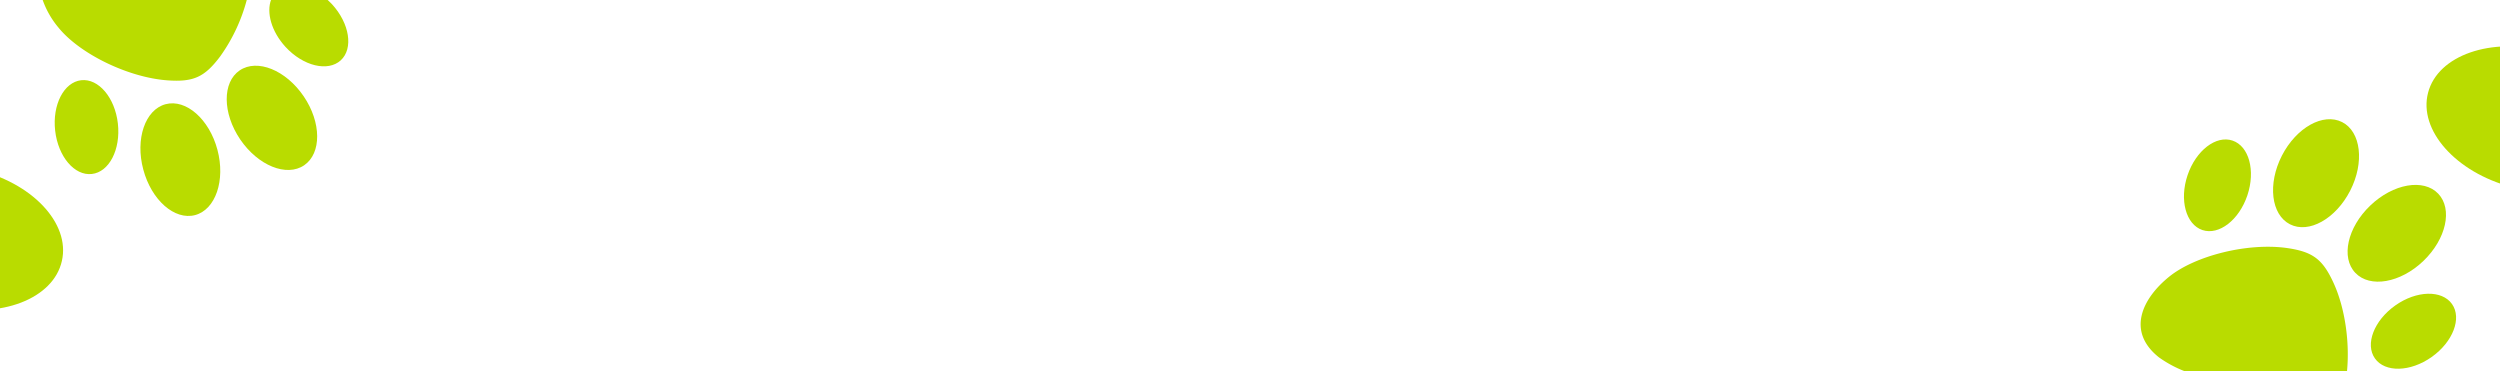
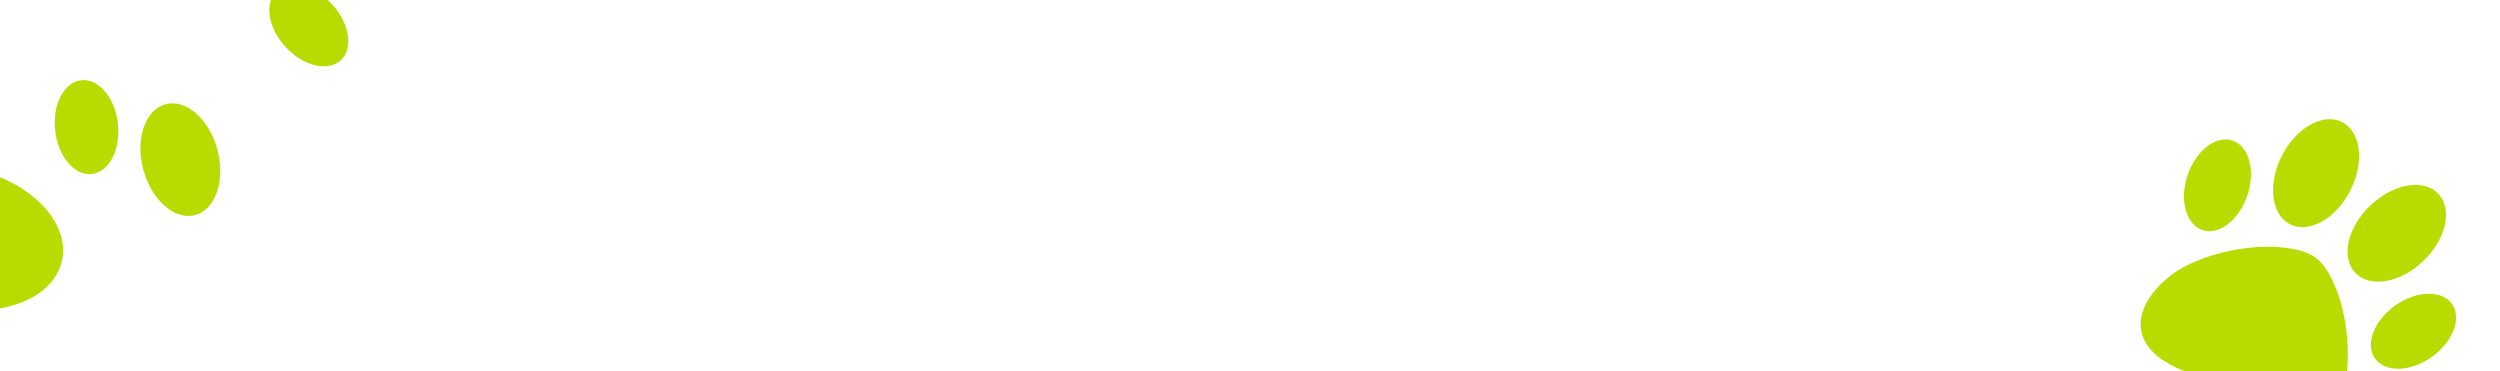
<svg xmlns="http://www.w3.org/2000/svg" width="640" height="95" viewBox="0 0 640 95">
  <defs>
    <style>
      .cls-1, .cls-3 {
        fill: #b9dc00;
      }

      .cls-2 {
        clip-path: url(#clip-path);
      }

      .cls-3 {
        fill-rule: evenodd;
      }
    </style>
    <clipPath id="clip-path">
      <rect id="Rectangle_2471" data-name="Rectangle 2471" class="cls-1" width="640" height="95" transform="translate(0 2133)" />
    </clipPath>
  </defs>
  <g id="Mask_Group_63" data-name="Mask Group 63" class="cls-2" transform="translate(0 -2133)">
    <g id="Group_1379" data-name="Group 1379" transform="translate(102.347 2168.798)">
      <g id="Group_1378" data-name="Group 1378" transform="translate(-175.347 -35.945)">
        <path id="Path_1268" data-name="Path 1268" class="cls-3" d="M668.3,0H625.9a79.254,79.254,0,0,0-23.62,11.739v-.02c-9.651,7.34-12,12.571-11.091,24.655,1.4,18.491,12.652,41.138,24.918,50.992a40.916,40.916,0,0,0,14.8,7.887.376.376,0,0,0,.142.041h59.284V0Z" transform="translate(166.554)" />
-         <path id="Path_1269" data-name="Path 1269" class="cls-3" d="M104.944,9.566c-4.481,3.041-4.42,10.949.122,17.66,4.562,6.711,11.881,9.691,16.382,6.63,4.481-3.062,4.44-10.949-.122-17.66s-11.881-9.671-16.382-6.63" transform="translate(29.417 8.601)" />
        <path id="Path_1270" data-name="Path 1270" class="cls-3" d="M97.161,13.345c-5.231,1.4-7.806,8.9-5.7,16.727,2.088,7.846,8.029,13.037,13.26,11.658,5.251-1.4,7.806-8.9,5.718-16.727s-8.029-13.057-13.28-11.658" transform="translate(18.222 13.479)" />
        <path id="Path_1271" data-name="Path 1271" class="cls-3" d="M86.689,10.217c-4.44.507-7.421,6.285-6.671,12.915s4.947,11.6,9.387,11.09c4.44-.487,7.421-6.265,6.671-12.915-.75-6.63-4.947-11.577-9.387-11.09" transform="translate(7.101 10.464)" />
        <path id="Path_1272" data-name="Path 1272" class="cls-3" d="M121.8,0H107.484c-1.3,3.345.061,8.232,3.67,12.165,4.521,4.907,10.847,6.427,14.132,3.426,3.285-3.021,2.271-9.448-2.251-14.375C122.63.791,122.224.385,121.8,0" transform="translate(34.946)" />
-         <path id="Path_1273" data-name="Path 1273" class="cls-3" d="M110.415,20.721c6.63.466,9.468-.852,13.442-6.143A44.349,44.349,0,0,0,130.69,0H78.36a22.8,22.8,0,0,0,4.116,7.238c5.434,6.691,17.842,12.773,27.939,13.483" transform="translate(5.516)" />
        <path id="Path_1274" data-name="Path 1274" class="cls-3" d="M85.282,21.959c-14.476-3.285-27.98,1.926-30.149,11.6C52.943,43.227,62.9,53.73,77.355,56.994c14.5,3.285,27.98-1.906,30.149-11.6,2.21-9.671-7.745-20.174-22.222-23.438" transform="translate(-18.661 21.552)" />
        <path id="Path_1275" data-name="Path 1275" class="cls-3" d="M81,46.93c-12.571-7.846-27.027-7.4-32.3,1.014a12.23,12.23,0,0,0-1.744,4.846.028.028,0,0,0,0,.041H88.336c0-.02,0-.02-.041-.041A37.745,37.745,0,0,0,81,46.93" transform="translate(-26.763 42.463)" />
        <path id="Path_1276" data-name="Path 1276" class="cls-3" d="M69.629,30.967c12.165.912,22.526-4.947,23.134-13.077C93.391,9.739,84,2.42,71.839,1.508S49.293,6.434,48.705,14.585c-.629,8.151,8.759,15.49,20.924,16.382" transform="translate(-24.986 1.453)" />
        <path id="Path_1277" data-name="Path 1277" class="cls-3" d="M100.321,56.547c-2.007-18.41-13.99-40.692-26.6-50.12A44.486,44.486,0,0,0,62.042,0H0V95.293H63.116c.041-.02.081-.02.122-.041,9.854-3.021,19.565-7.806,26.8-13.686,9.408-7.664,11.577-12.956,10.279-25.019" transform="translate(-75)" />
        <path id="Path_1278" data-name="Path 1278" class="cls-3" d="M569.175,42.9c5.859-5.616,7.563-13.3,3.812-17.234s-11.537-2.575-17.4,3.041c-5.859,5.6-7.563,13.321-3.812,17.234,3.751,3.933,11.537,2.575,17.4-3.041" transform="translate(124.198 24.065)" />
        <path id="Path_1279" data-name="Path 1279" class="cls-3" d="M544.7,42.021c4.826,2.474,11.739-1.4,15.429-8.617s2.757-15.085-2.068-17.538c-4.846-2.453-11.719,1.379-15.429,8.6-3.69,7.238-2.757,15.085,2.068,17.558" transform="translate(114.527 15.54)" />
        <path id="Path_1280" data-name="Path 1280" class="cls-3" d="M533.856,40.877c4.237,1.4,9.367-2.555,11.5-8.88,2.129-6.346.426-12.611-3.812-14.03-4.217-1.419-9.367,2.555-11.5,8.88s-.426,12.611,3.812,14.03" transform="translate(102.969 18.165)" />
        <path id="Path_1281" data-name="Path 1281" class="cls-3" d="M558.982,40.16c-5.454,3.852-7.786,9.935-5.211,13.564,2.575,3.65,9.083,3.487,14.517-.365,5.454-3.852,7.786-9.935,5.211-13.564-2.575-3.65-9.083-3.487-14.517.365" transform="translate(127.213 38.183)" />
        <path id="Path_1282" data-name="Path 1282" class="cls-3" d="M561.132,31.556c-10.016-1.419-23.438,1.926-30.149,7.319-6.853,5.535-11.05,13.949-2.676,20.64a29.71,29.71,0,0,0,6.812,3.65c.041.02.081.02.1.041h41.26v-.041c.73-7.421-.466-16.261-3.487-22.789-2.778-6-5.292-7.867-11.861-8.82" transform="translate(97.347 32.088)" />
-         <path id="Path_1283" data-name="Path 1283" class="cls-3" d="M611.425,2.636A11.527,11.527,0,0,0,612.763,0H575.7a33.737,33.737,0,0,0,3.427,2.6c12.307,8.252,26.763,8.272,32.3.041" transform="translate(150.822)" />
-         <path id="Path_1284" data-name="Path 1284" class="cls-3" d="M581.6,41.973c14.355,3.751,28.02-1.014,30.534-10.6,2.494-9.61-7.1-20.417-21.451-24.168-14.375-3.751-28.041.993-30.534,10.6-2.514,9.57,7.1,20.4,21.451,24.168" transform="translate(134.437 6.079)" />
        <path id="Path_1285" data-name="Path 1285" class="cls-3" d="M593.149,29.619c-12.145-1.318-22.668,4.2-23.56,12.307-.872,8.13,8.252,15.754,20.4,17.072,12.124,1.3,22.688-4.2,23.56-12.327.872-8.11-8.252-15.754-20.4-17.051" transform="translate(144.484 30.233)" />
      </g>
    </g>
  </g>
</svg>